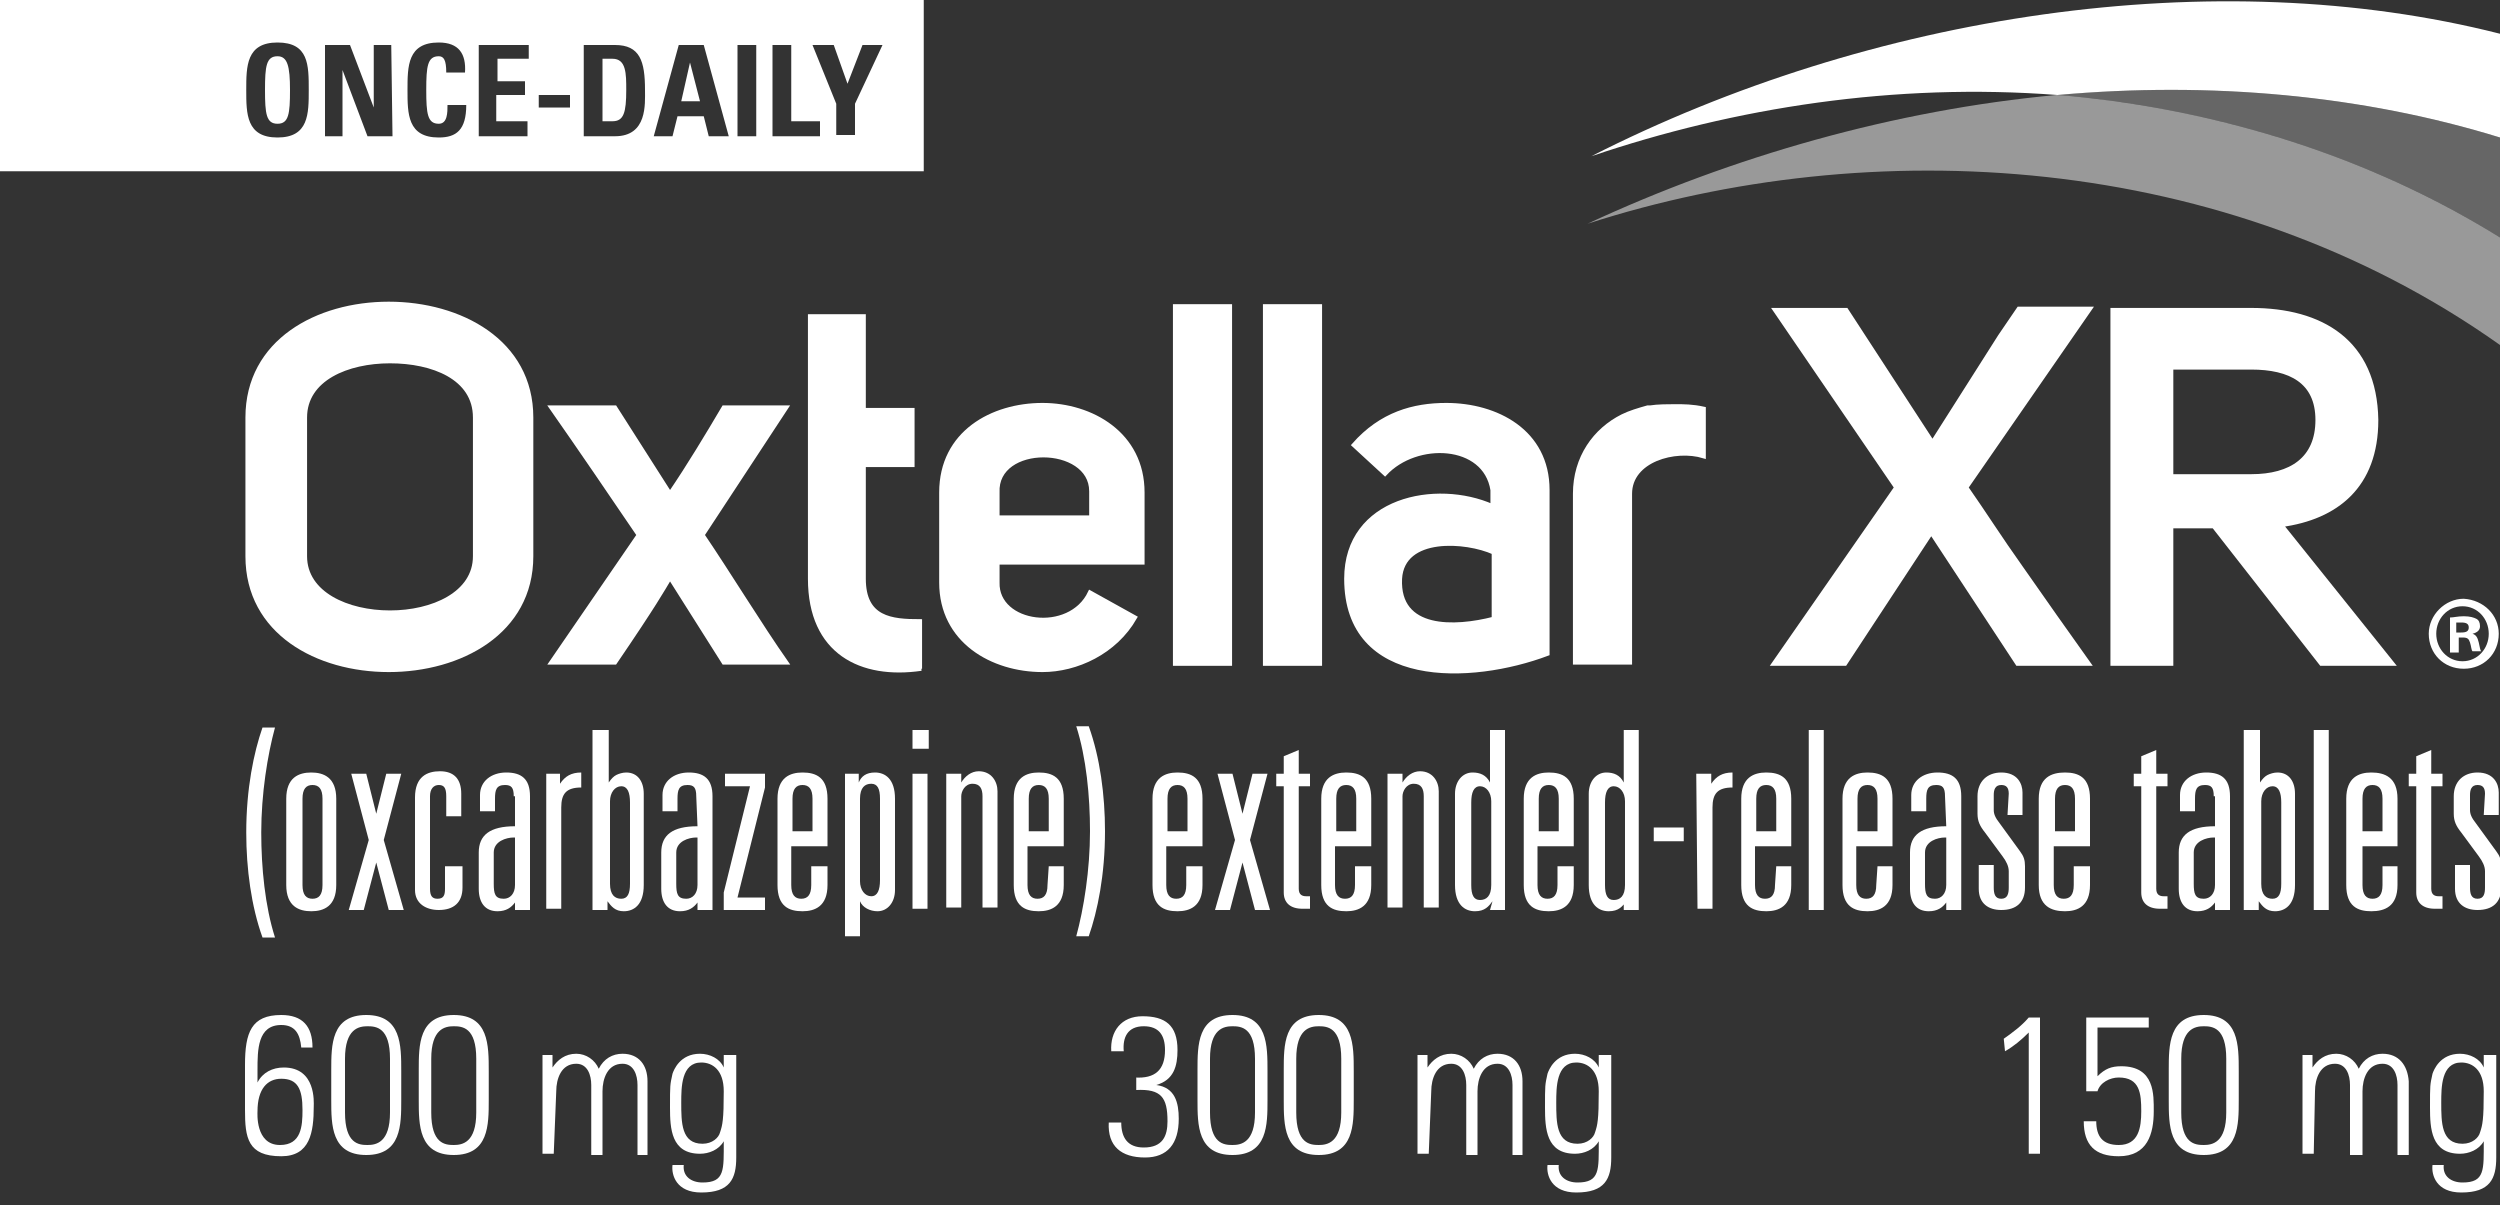
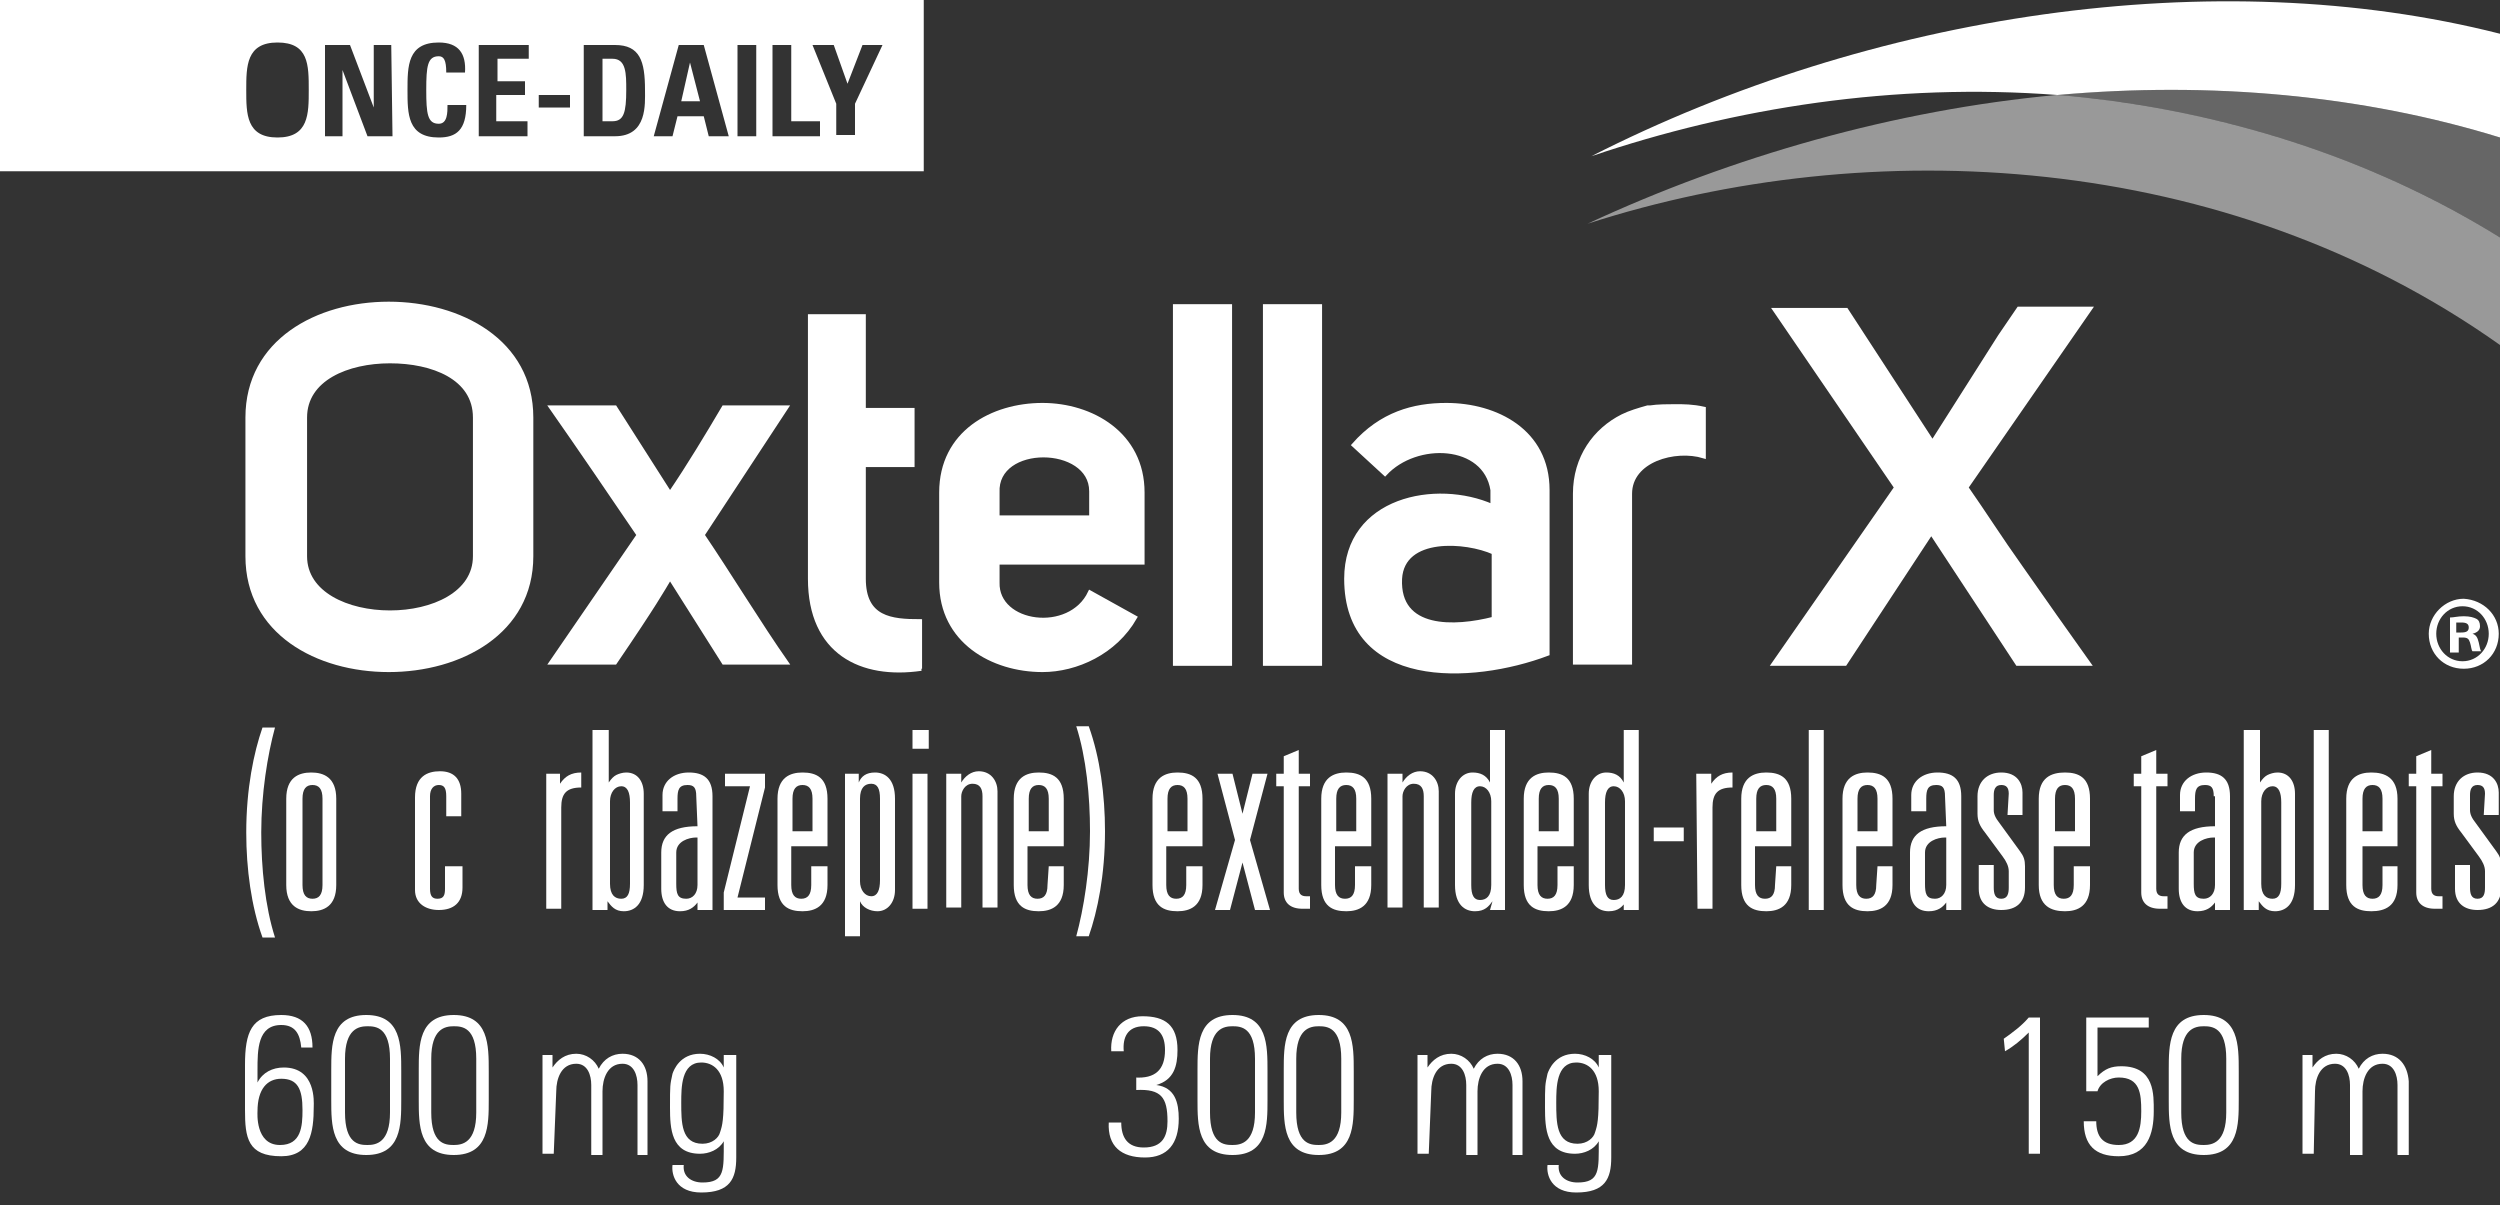
<svg xmlns="http://www.w3.org/2000/svg" xmlns:xlink="http://www.w3.org/1999/xlink" version="1.1" role="img" aria-label="Oxtellar XR" x="0px" y="0px" viewBox="0 0 200 96.4" style="enable-background:new 0 0 200 96.4;" xml:space="preserve">
  <rect x="0" y="0" width="200" height="96.4" fill="#333333" stroke="none" />
  <title>Oxtellar XR</title>
  <style type="text/css">
	.st0{clip-path:url(#SVGID_2_);}
	.st1{fill:#FFFFFF;stroke:#FFFFFF;stroke-width:0.331;}
	.st2{fill:#FFFFFF;}
	.st3{opacity:0.5;fill:#FFFFFF;enable-background:new    ;}
	.st4{opacity:0.25;fill:#FFFFFF;enable-background:new    ;}
	.st5{fill:#FFFFFF;stroke:#FFFFFF;stroke-width:0.331;stroke-miterlimit:10;}
</style>
  <g id="Layer_1">
    <g>
      <defs>
        <rect id="SVGID_1_" width="200" height="96" />
      </defs>
      <clipPath id="SVGID_2_">
        <use xlink:href="#SVGID_1_" style="overflow:visible;" />
      </clipPath>
      <g class="st0">
        <path class="st1" d="M31.1,24.3c5.7,0,11.4,3,11.4,9.1v11.1c0,6.1-5.7,9.1-11.4,9.1c-5.7,0-11.3-3-11.3-9.1V33.4     C19.8,27.3,25.4,24.3,31.1,24.3z M24.4,44.5c0,3,3.4,4.5,6.8,4.5c3.4,0,6.8-1.5,6.8-4.5V33.4c0-3.2-3.4-4.5-6.8-4.5     c-3.4,0-6.8,1.4-6.8,4.5V44.5z" />
        <path class="st1" d="M62.9,32.6l-6.7,10.2c2.1,3.1,4.6,7.2,6.7,10.2h-5l-4.3-6.8c-0.6,1-1.2,2.1-4.4,6.8h-5.1l7-10.2     c-2.1-3.1-4.9-7.2-7-10.2h5.1l4.4,6.9c1.5-2.2,3-4.7,4.3-6.9H62.9z" />
        <path class="st1" d="M73.7,53.5c-4.8,0.7-8.9-1.3-8.9-7.2v-21h4.3v7.5h3.9v4.4h-3.9v9.1c0,3.2,2.2,3.4,4.5,3.4V53.5z" />
        <path class="st1" d="M90.8,49.4c-1.6,2.8-4.7,4.2-7.4,4.2c-4,0-8.1-2.3-8.1-7v-7.2c0-4.8,4.1-7,8.1-7c3.9,0,8,2.3,8,7v5.6H79.8     v1.6c-0.1,3.4,5.8,4.2,7.4,0.8L90.8,49.4z M87.3,39.3c0-3.8-7.7-3.9-7.5,0.1v2h7.5V39.3z" />
        <path class="st1" d="M94,53.1V24.5h4.4v28.6H94z" />
        <path class="st1" d="M101.2,53.1V24.5h4.4v28.6H101.2z" />
        <path class="st1" d="M110.8,37.9l-2.5-2.3c2.2-2.5,4.8-3.2,7.4-3.2c4,0,8.1,2.1,8.1,6.8v13.1c-6.1,2.3-16.1,2.7-16.1-6     c0-6.4,7.2-7.8,11.7-5.8v-1.3C118.8,35.4,113.3,35.2,110.8,37.9z M119.5,44.2c-2.2-1-7.3-1.4-7.5,2.1c-0.2,4.2,4.4,4,7.5,3.2     V44.2z" />
        <path class="st1" d="M134,32.5c0.7,0,1.4,0,2.3,0.2v3.8c-2.3-0.7-5.9,0.3-5.9,3v13.5h-4.4V39.5c0-2.9,1.6-5.1,3.8-6.2     c0.6-0.3,1.3-0.5,2-0.7c0.1,0,0.2,0,0.2,0C132.6,32.5,133.5,32.5,134,32.5z" />
        <path class="st2" d="M200,11V2.7c-22.8-5.8-50.3-1.6-72.7,9.8c11.5-3.9,24.3-5.9,37.3-4.9C176.8,6.5,189,7.6,200,11z" />
        <path class="st3" d="M169.2,8.1c-1.6-0.2-3.1-0.4-4.7-0.5c-12.9,1.2-25.9,4.9-37.5,10.3c22.6-7.3,51-5.9,73,9.7V19     C190.5,13.1,179.9,9.6,169.2,8.1z" />
        <path class="st4" d="M200,19v-8c-11-3.4-23.2-4.5-35.5-3.4c1.6,0.1,3.1,0.3,4.7,0.5C179.9,9.6,190.5,13.1,200,19z" />
        <path class="st5" d="M157.3,39c1.4,2,2.8,4.2,4.3,6.3c1.6,2.3,4,5.7,5.5,7.8h-5.7l-6.9-10.5l-6.9,10.5h-5.7l9.8-14.1l-9.7-14.2     h5.7l6.9,10.6l5.4-8.5l1.5-2.2h5.7L157.3,39z" />
-         <path class="st5" d="M191.4,53.1h-5.7l-8.6-11h-3.4v11H169V24.8h11.1c5.6,0,9.9,2.5,10,8.8c0,5.3-3.2,7.8-7.6,8.4L191.4,53.1z      M180.1,38.1c3.2,0,5.3-1.4,5.3-4.5s-2.2-4.2-5.3-4.2h-6.4v8.7H180.1z" />
        <path class="st2" d="M22,58.2c-0.6,2.2-1.1,5.3-1.1,8.4c0,2.8,0.3,5.9,1.1,8.4h-1c-0.9-2.5-1.3-5.5-1.3-8.4     c0-3.5,0.6-6.4,1.3-8.4H22z" />
        <path class="st2" d="M22.9,63.9c0-1.7,1-2.1,2-2.1s2,0.4,2,2.1v6.9c0,1.7-1,2.1-2,2.1s-2-0.4-2-2.1V63.9z M25.8,63.9     c0-0.8-0.3-1.1-0.8-1.1c-0.5,0-0.8,0.3-0.8,1.1v6.9c0,0.8,0.3,1.1,0.8,1.1c0.5,0,0.8-0.3,0.8-1.1V63.9z" />
-         <path class="st2" d="M29.5,67.2l-1.4-5.3h1.2l0.8,3.2h0l0.8-3.2h1.2l-1.4,5.3l1.6,5.6h-1.2l-1-3.8h0l-1,3.8h-1.2L29.5,67.2z" />
        <path class="st2" d="M35.7,63.7c0-0.7-0.2-0.9-0.6-0.9c-0.4,0-0.7,0.3-0.7,0.9v7.4c0,0.6,0.2,0.8,0.6,0.8c0.5,0,0.6-0.3,0.6-0.8     v-1.8H37V71c0,1.2-0.7,1.8-1.9,1.8c-1,0-1.9-0.5-1.9-1.6v-7.4c0-1.7,1-2.1,2-2.1c1.1,0,1.7,0.6,1.7,1.8v1.8h-1.2L35.7,63.7     L35.7,63.7z" />
-         <path class="st2" d="M41.1,63.7c0-0.7-0.2-0.9-0.7-0.9c-0.7,0-0.8,0.4-0.8,1.1v1h-1.2v-1.3c0-1.1,0.9-1.8,2.1-1.8     c1.2,0,1.9,0.5,1.9,1.9v9.1h-1.2v-0.6h0c-0.3,0.4-0.7,0.7-1.4,0.7c-1,0-1.5-0.7-1.5-1.8v-2.9c0-1.4,0.9-2.1,2.9-2.1V63.7z      M41.1,67c-0.6,0-1.6,0.3-1.6,1.2v2.5c0,0.8,0.1,1.2,0.8,1.2c0.5,0,0.9-0.4,0.9-1.1V67z" />
        <path class="st2" d="M43.6,61.9h1.2v0.8h0c0.4-0.6,0.9-0.9,1.7-0.9V63c-1.2,0-1.6,0.5-1.6,1.6v8.1h-1.2V61.9z" />
        <path class="st2" d="M47.5,58.4h1.2v4.2h0c0.2-0.3,0.4-0.5,0.6-0.6c0.2-0.1,0.5-0.2,0.8-0.2c0.9,0,1.4,0.7,1.4,1.7v7.3     c0,1.6-0.8,2.1-1.6,2.1c-0.7,0-1-0.4-1.3-0.8h0v0.7h-1.2V58.4z M50.4,64.2c0-0.8-0.2-1.3-0.7-1.3c-0.5,0-0.9,0.5-0.9,1.2v6.6     c0,0.9,0.4,1.2,0.9,1.2c0.5,0,0.7-0.4,0.7-1.2V64.2z" />
        <path class="st2" d="M55.7,63.7c0-0.7-0.2-0.9-0.7-0.9c-0.7,0-0.8,0.4-0.8,1.1v1H53v-1.3c0-1.1,0.9-1.8,2.1-1.8     c1.2,0,1.9,0.5,1.9,1.9v9.1h-1.2v-0.6h0c-0.3,0.4-0.7,0.7-1.4,0.7c-1,0-1.5-0.7-1.5-1.8v-2.9c0-1.4,0.9-2.1,2.9-2.1L55.7,63.7     L55.7,63.7z M55.7,67c-0.6,0-1.6,0.3-1.6,1.2v2.5c0,0.8,0.1,1.2,0.8,1.2c0.5,0,0.9-0.4,0.9-1.1V67z" />
        <path class="st2" d="M60,62.9h-2v-1h3.2V63L59,71.8h2.2v1h-3.3v-1.4L60,62.9z" />
        <path class="st2" d="M65,69.3h1.2v1.5c0,1.7-1,2.1-2,2.1c-1.1,0-2-0.4-2-2.1v-6.9c0-1.7,1-2.1,2-2.1c1.1,0,2,0.4,2,2.1v3.8h-2.9     v3.1c0,0.8,0.3,1.1,0.8,1.1c0.5,0,0.8-0.3,0.8-1.1V69.3z M65,63.9c0-0.8-0.3-1.1-0.8-1.1c-0.5,0-0.8,0.3-0.8,1.1v2.6H65L65,63.9     L65,63.9z" />
        <path class="st2" d="M67.5,61.9h1.2v0.7h0c0.2-0.5,0.6-0.8,1.3-0.8c0.8,0,1.6,0.5,1.6,2.1v7.3c0,1-0.6,1.7-1.4,1.7     c-0.6,0-1.2-0.3-1.4-0.8h0v2.8h-1.2V61.9z M70.4,63.9c0-0.8-0.2-1.2-0.7-1.2c-0.5,0-0.9,0.3-0.9,1.2v6.6c0,0.7,0.4,1.2,0.9,1.2     c0.5,0,0.7-0.5,0.7-1.3V63.9z" />
        <path class="st2" d="M73,58.4h1.3v1.5H73V58.4z M73,61.9h1.2v10.8H73V61.9z" />
        <path class="st2" d="M75.7,61.9h1.2v0.7h0c0.3-0.5,0.8-0.9,1.4-0.9c1,0,1.5,0.8,1.5,1.6v9.3h-1.2v-8.9c0-0.6-0.2-1-0.8-1     c-0.6,0-0.9,0.6-0.9,1v8.9h-1.2V61.9z" />
        <path class="st2" d="M83.9,69.3h1.2v1.5c0,1.7-1,2.1-2,2.1c-1.1,0-2-0.4-2-2.1v-6.9c0-1.7,1-2.1,2-2.1c1.1,0,2,0.4,2,2.1v3.8     h-2.9v3.1c0,0.8,0.3,1.1,0.8,1.1c0.5,0,0.8-0.3,0.8-1.1L83.9,69.3L83.9,69.3z M83.9,63.9c0-0.8-0.3-1.1-0.8-1.1     c-0.5,0-0.8,0.3-0.8,1.1v2.6h1.6L83.9,63.9L83.9,63.9z" />
        <path class="st2" d="M86.1,74.9c0.6-2.2,1.1-5.3,1.1-8.4c0-2.8-0.3-5.9-1.1-8.4h1c0.9,2.5,1.3,5.5,1.3,8.4c0,3.5-0.6,6.4-1.3,8.4     H86.1z" />
        <path class="st2" d="M95,69.3h1.2v1.5c0,1.7-1,2.1-2,2.1c-1.1,0-2-0.4-2-2.1v-6.9c0-1.7,1-2.1,2-2.1c1.1,0,2,0.4,2,2.1v3.8h-2.9     v3.1c0,0.8,0.3,1.1,0.8,1.1c0.5,0,0.8-0.3,0.8-1.1V69.3z M95,63.9c0-0.8-0.3-1.1-0.8-1.1c-0.5,0-0.8,0.3-0.8,1.1v2.6H95L95,63.9     L95,63.9z" />
        <path class="st2" d="M98.8,67.2l-1.4-5.3h1.2l0.8,3.2h0l0.8-3.2h1.2l-1.4,5.3l1.6,5.6h-1.2l-1-3.8h0l-1,3.8h-1.2L98.8,67.2z" />
        <path class="st2" d="M102.7,60.5l1.2-0.5v1.9h0.9v1h-0.9v8.2c0,0.5,0.3,0.6,0.6,0.6h0.3v1h-0.6c-1,0-1.5-0.5-1.5-1.3v-8.5h-0.6     v-1h0.6L102.7,60.5L102.7,60.5z" />
        <path class="st2" d="M108.5,69.3h1.2v1.5c0,1.7-1,2.1-2,2.1c-1.1,0-2-0.4-2-2.1v-6.9c0-1.7,1-2.1,2-2.1c1.1,0,2,0.4,2,2.1v3.8     h-2.9v3.1c0,0.8,0.3,1.1,0.8,1.1c0.5,0,0.8-0.3,0.8-1.1V69.3z M108.5,63.9c0-0.8-0.3-1.1-0.8-1.1c-0.5,0-0.8,0.3-0.8,1.1v2.6h1.6     L108.5,63.9L108.5,63.9z" />
        <path class="st2" d="M111,61.9h1.2v0.7h0c0.3-0.5,0.8-0.9,1.4-0.9c1,0,1.5,0.8,1.5,1.6v9.3h-1.2v-8.9c0-0.6-0.2-1-0.8-1     c-0.6,0-0.9,0.6-0.9,1v8.9H111V61.9z" />
        <path class="st2" d="M119.4,72.1L119.4,72.1c-0.3,0.4-0.6,0.8-1.4,0.8c-0.8,0-1.6-0.5-1.6-2.1v-7.3c0-1,0.6-1.7,1.4-1.7     c0.6,0,1.1,0.2,1.4,0.8h0v-4.2h1.2v14.4h-1.2L119.4,72.1L119.4,72.1z M119.3,64.1c0-0.7-0.4-1.2-0.9-1.2c-0.5,0-0.7,0.5-0.7,1.3     v6.6c0,0.8,0.2,1.2,0.7,1.2c0.5,0,0.9-0.3,0.9-1.2V64.1z" />
        <path class="st2" d="M124.7,69.3h1.2v1.5c0,1.7-1,2.1-2,2.1c-1.1,0-2-0.4-2-2.1v-6.9c0-1.7,1-2.1,2-2.1c1.1,0,2,0.4,2,2.1v3.8     H123v3.1c0,0.8,0.3,1.1,0.8,1.1c0.5,0,0.8-0.3,0.8-1.1V69.3z M124.7,63.9c0-0.8-0.3-1.1-0.8-1.1c-0.5,0-0.8,0.3-0.8,1.1v2.6h1.6     L124.7,63.9L124.7,63.9z" />
        <path class="st2" d="M130.1,72.1L130.1,72.1c-0.3,0.4-0.6,0.8-1.4,0.8c-0.8,0-1.6-0.5-1.6-2.1v-7.3c0-1,0.6-1.7,1.4-1.7     c0.6,0,1.1,0.2,1.4,0.8h0v-4.2h1.2v14.4h-1.2V72.1z M130,64.1c0-0.7-0.4-1.2-0.9-1.2c-0.5,0-0.7,0.5-0.7,1.3v6.6     c0,0.8,0.2,1.2,0.7,1.2c0.5,0,0.9-0.3,0.9-1.2L130,64.1L130,64.1z" />
        <path class="st2" d="M132.3,66.2h2.4v1.1h-2.4V66.2z" />
        <path class="st2" d="M135.7,61.9h1.2v0.8h0c0.4-0.6,0.9-0.9,1.7-0.9V63c-1.2,0-1.6,0.5-1.6,1.6v8.1h-1.2L135.7,61.9L135.7,61.9z" />
        <path class="st2" d="M142.1,69.3h1.2v1.5c0,1.7-1,2.1-2,2.1c-1.1,0-2-0.4-2-2.1v-6.9c0-1.7,1-2.1,2-2.1c1.1,0,2,0.4,2,2.1v3.8     h-2.9v3.1c0,0.8,0.3,1.1,0.8,1.1c0.5,0,0.8-0.3,0.8-1.1L142.1,69.3L142.1,69.3z M142.1,63.9c0-0.8-0.3-1.1-0.8-1.1     c-0.5,0-0.8,0.3-0.8,1.1v2.6h1.6L142.1,63.9L142.1,63.9z" />
        <path class="st2" d="M144.7,58.4h1.2v14.4h-1.2V58.4z" />
        <path class="st2" d="M150.2,69.3h1.2v1.5c0,1.7-1,2.1-2,2.1c-1.1,0-2-0.4-2-2.1v-6.9c0-1.7,1-2.1,2-2.1c1.1,0,2,0.4,2,2.1v3.8     h-2.9v3.1c0,0.8,0.3,1.1,0.8,1.1c0.5,0,0.8-0.3,0.8-1.1L150.2,69.3L150.2,69.3z M150.2,63.9c0-0.8-0.3-1.1-0.8-1.1     c-0.5,0-0.8,0.3-0.8,1.1v2.6h1.6L150.2,63.9L150.2,63.9z" />
        <path class="st2" d="M155.6,63.7c0-0.7-0.2-0.9-0.7-0.9c-0.7,0-0.8,0.4-0.8,1.1v1h-1.2v-1.3c0-1.1,0.9-1.8,2.1-1.8     c1.2,0,1.9,0.5,1.9,1.9v9.1h-1.2v-0.6h0c-0.3,0.4-0.7,0.7-1.4,0.7c-1,0-1.5-0.7-1.5-1.8v-2.9c0-1.4,0.9-2.1,2.9-2.1L155.6,63.7     L155.6,63.7z M155.6,67c-0.6,0-1.6,0.3-1.6,1.2v2.5c0,0.8,0.1,1.2,0.8,1.2c0.5,0,0.9-0.4,0.9-1.1V67z" />
        <path class="st2" d="M160.7,63.5c0-0.5-0.2-0.7-0.6-0.7c-0.5,0-0.6,0.4-0.6,0.8v1.2c0,0.3,0.1,0.6,0.5,1.1l1.6,2.2     c0.3,0.4,0.4,0.7,0.4,1.2V71c0,1.2-0.7,1.8-1.9,1.8c-1,0-1.8-0.5-1.8-1.7v-1.9h1.2V71c0,0.5,0.1,0.9,0.6,0.9     c0.5,0,0.6-0.4,0.6-0.9v-1.3c0-0.4-0.2-0.8-0.5-1.2l-1.4-1.9c-0.4-0.5-0.6-0.9-0.6-1.5v-1.4c0-1.2,0.8-1.9,1.9-1.9     c1.3,0,1.7,0.9,1.7,1.6v1.8h-1.2L160.7,63.5L160.7,63.5z" />
        <path class="st2" d="M166,69.3h1.2v1.5c0,1.7-1,2.1-2,2.1c-1.1,0-2.1-0.4-2.1-2.1v-6.9c0-1.7,1-2.1,2.1-2.1c1.1,0,2,0.4,2,2.1     v3.8h-2.9v3.1c0,0.8,0.3,1.1,0.8,1.1c0.5,0,0.8-0.3,0.8-1.1V69.3z M166,63.9c0-0.8-0.3-1.1-0.8-1.1c-0.5,0-0.8,0.3-0.8,1.1v2.6     h1.6L166,63.9L166,63.9z" />
        <path class="st2" d="M171.3,60.5l1.2-0.5v1.9h0.9v1h-0.9v8.2c0,0.5,0.3,0.6,0.6,0.6h0.3v1h-0.6c-1,0-1.5-0.5-1.5-1.3v-8.5h-0.6     v-1h0.6V60.5z" />
        <path class="st2" d="M177.1,63.7c0-0.7-0.2-0.9-0.7-0.9c-0.7,0-0.8,0.4-0.8,1.1v1h-1.2v-1.3c0-1.1,0.9-1.8,2.1-1.8     c1.2,0,1.9,0.5,1.9,1.9v9.1h-1.2v-0.6h0c-0.3,0.4-0.7,0.7-1.4,0.7c-1,0-1.5-0.7-1.5-1.8v-2.9c0-1.4,0.9-2.1,2.9-2.1V63.7z      M177.1,67c-0.6,0-1.6,0.3-1.6,1.2v2.5c0,0.8,0.1,1.2,0.8,1.2c0.5,0,0.9-0.4,0.9-1.1V67z" />
        <path class="st2" d="M179.6,58.4h1.2v4.2h0c0.2-0.3,0.4-0.5,0.6-0.6c0.2-0.1,0.5-0.2,0.8-0.2c0.9,0,1.4,0.7,1.4,1.7v7.3     c0,1.6-0.8,2.1-1.6,2.1c-0.7,0-1-0.4-1.3-0.8h0v0.7h-1.2V58.4z M182.5,64.2c0-0.8-0.2-1.3-0.7-1.3c-0.5,0-0.9,0.5-0.9,1.2v6.6     c0,0.9,0.4,1.2,0.9,1.2c0.5,0,0.7-0.4,0.7-1.2V64.2z" />
        <path class="st2" d="M185.1,58.4h1.2v14.4h-1.2V58.4z" />
        <path class="st2" d="M190.6,69.3h1.2v1.5c0,1.7-1,2.1-2.1,2.1c-1.1,0-2-0.4-2-2.1v-6.9c0-1.7,1-2.1,2-2.1c1.1,0,2.1,0.4,2.1,2.1     v3.8H189v3.1c0,0.8,0.3,1.1,0.8,1.1c0.5,0,0.8-0.3,0.8-1.1V69.3z M190.6,63.9c0-0.8-0.3-1.1-0.8-1.1c-0.5,0-0.8,0.3-0.8,1.1v2.6     h1.6L190.6,63.9L190.6,63.9z" />
        <path class="st2" d="M193.3,60.5l1.2-0.5v1.9h0.9v1h-0.9v8.2c0,0.5,0.3,0.6,0.6,0.6h0.3v1h-0.6c-1,0-1.5-0.5-1.5-1.3v-8.5h-0.6     v-1h0.6L193.3,60.5L193.3,60.5z" />
        <path class="st2" d="M198.8,63.5c0-0.5-0.2-0.7-0.6-0.7c-0.5,0-0.6,0.4-0.6,0.8v1.2c0,0.3,0.1,0.6,0.5,1.1l1.6,2.2     c0.3,0.4,0.4,0.7,0.4,1.2V71c0,1.2-0.7,1.8-1.9,1.8c-1,0-1.8-0.5-1.8-1.7v-1.9h1.2V71c0,0.5,0.1,0.9,0.6,0.9     c0.5,0,0.6-0.4,0.6-0.9v-1.3c0-0.4-0.2-0.8-0.5-1.2l-1.4-1.9c-0.4-0.5-0.6-0.9-0.6-1.5v-1.4c0-1.2,0.8-1.9,1.9-1.9     c1.3,0,1.7,0.9,1.7,1.6v1.8h-1.2L198.8,63.5L198.8,63.5z" />
        <path class="st2" d="M199.9,50.7c0,1.6-1.2,2.8-2.8,2.8c-1.6,0-2.8-1.2-2.8-2.8c0-1.5,1.3-2.8,2.8-2.8     C198.7,48,199.9,49.2,199.9,50.7z M194.9,50.7c0,1.2,0.9,2.2,2.1,2.2c1.2,0,2.1-1,2.1-2.2c0-1.2-0.9-2.2-2.1-2.2     C195.8,48.5,194.9,49.5,194.9,50.7z M196.6,52.2H196v-2.8c0.3,0,0.6-0.1,1.1-0.1c0.5,0,0.8,0.1,1,0.2c0.2,0.1,0.3,0.3,0.3,0.6     c0,0.3-0.2,0.5-0.6,0.6v0c0.3,0.1,0.4,0.3,0.5,0.7c0.1,0.4,0.1,0.6,0.2,0.7h-0.7c-0.1-0.1-0.1-0.4-0.2-0.7     c-0.1-0.3-0.2-0.4-0.6-0.4h-0.3V52.2z M196.6,50.6h0.3c0.4,0,0.6-0.1,0.6-0.4c0-0.3-0.2-0.4-0.6-0.4c-0.2,0-0.3,0-0.4,0V50.6z" />
        <path class="st2" d="M160.3,83.1c0.7-0.5,1.4-1,2-1.7h0.9v10.9h-0.9v-9.7c-0.6,0.6-1.2,1.1-1.9,1.5L160.3,83.1L160.3,83.1z" />
        <path class="st2" d="M172.3,88.9c0,1.8-0.5,3.6-2.8,3.6c-1.9,0-2.8-0.9-2.8-2.8h1c0,1.2,0.5,1.9,1.8,1.9c1.6,0,1.8-1.4,1.8-2.7     c0-1.4-0.1-2.7-1.8-2.7c-0.7,0-1.5,0.4-1.7,1.1h-0.9v-5.9h5v0.8h-4.1v3.9c0.6-0.6,1.1-0.8,1.9-0.8     C172.4,85.3,172.3,87.6,172.3,88.9z" />
        <path class="st2" d="M179.1,85.7V88c0,2,0,4.4-2.8,4.4c-2.8,0-2.8-2.4-2.8-4.4v-2.4c0-2,0-4.4,2.8-4.4     C179.1,81.2,179.1,83.6,179.1,85.7z M174.5,89c0,2.5,1.1,2.6,1.8,2.6c0.7,0,1.8-0.2,1.8-2.6v-4.3c0-2.5-1.1-2.6-1.8-2.6     c-0.7,0-1.8,0.2-1.8,2.6V89z" />
        <path class="st2" d="M44.3,92.3h-0.9v-7.9h0.8v1h0c0.4-0.6,1-1.1,1.9-1.1c0.8,0,1.5,0.5,1.8,1.2c0.4-0.8,1.1-1.2,1.9-1.2     c1.3,0,2,0.9,2,2.2v5.9H51v-5.6c0-0.8-0.3-1.7-1.2-1.7c-1.2,0-1.6,1.2-1.6,2.2v5.1h-0.9v-5.6c0-0.8-0.3-1.7-1.2-1.7     c-1.2,0-1.6,1.2-1.6,2.2L44.3,92.3L44.3,92.3z" />
        <path class="st2" d="M58,84.4h0.9c0,0.8,0,1.1,0,1.5v6.7c0,1.7-0.5,2.8-2.8,2.8c-2,0-2.4-1.4-2.3-2.2h0.9     c-0.1,0.9,0.6,1.4,1.5,1.4c1.8,0,1.7-1,1.7-3.3h0c-0.4,0.7-1.2,1-1.9,1c-2.3,0-2.4-2-2.4-3.7c0-1.8,0-1.8,0.2-2.7     c0.1-0.3,0.6-1.6,2.2-1.6c0.8,0,1.6,0.4,1.9,1.1l0,0V84.4z M54.5,88.2c0,1.6,0,3.3,1.7,3.3c0.8,0,1.3-0.5,1.4-0.9     c0.2-0.6,0.3-1,0.3-3.3c0-1.7-0.9-2.3-1.8-2.3C54.5,85,54.5,87,54.5,88.2z" />
        <path class="st2" d="M90.8,86.2c1.6,0.1,2.4-0.6,2.4-2.2c0-1.2-0.5-1.9-1.7-1.9c-1.3,0-1.7,0.9-1.6,2h-1     c-0.1-1.6,0.8-2.8,2.5-2.8c1.8,0,2.8,0.7,2.8,2.7c0,1.3-0.3,2.4-1.7,2.8v0c1.5,0.2,1.8,1.4,1.8,2.7c0,2-0.9,3.1-2.7,3.1     c-1.9,0-3-0.9-2.9-2.8h1c0,1.2,0.5,2,1.8,2c1.5,0,1.9-0.9,1.9-2.1c0-1.9-0.5-2.6-2.5-2.5V86.2z" />
        <path class="st2" d="M101.4,85.7V88c0,2,0,4.4-2.8,4.4c-2.8,0-2.8-2.4-2.8-4.4v-2.4c0-2,0-4.4,2.8-4.4     C101.4,81.2,101.4,83.6,101.4,85.7z M96.8,89c0,2.5,1.1,2.6,1.8,2.6c0.7,0,1.8-0.2,1.8-2.6v-4.3c0-2.5-1.1-2.6-1.8-2.6     c-0.7,0-1.8,0.2-1.8,2.6V89z" />
        <path class="st2" d="M108.3,85.7V88c0,2,0,4.4-2.8,4.4c-2.8,0-2.8-2.4-2.8-4.4v-2.4c0-2,0-4.4,2.8-4.4     C108.3,81.2,108.3,83.6,108.3,85.7z M103.7,89c0,2.5,1.1,2.6,1.8,2.6c0.7,0,1.8-0.2,1.8-2.6v-4.3c0-2.5-1.1-2.6-1.8-2.6     c-0.7,0-1.8,0.2-1.8,2.6V89z" />
        <path class="st2" d="M114.3,92.3h-0.9v-7.9h0.8v1h0c0.4-0.6,1-1.1,1.9-1.1c0.8,0,1.5,0.5,1.8,1.2c0.4-0.8,1.1-1.2,1.9-1.2     c1.3,0,2,0.9,2,2.2v5.9H121v-5.6c0-0.8-0.3-1.7-1.2-1.7c-1.2,0-1.6,1.2-1.6,2.2v5.1h-0.9v-5.6c0-0.8-0.3-1.7-1.2-1.7     c-1.2,0-1.6,1.2-1.6,2.2L114.3,92.3L114.3,92.3z" />
        <path class="st2" d="M128,84.4h0.9c0,0.8,0,1.1,0,1.5v6.7c0,1.7-0.5,2.8-2.8,2.8c-2,0-2.4-1.4-2.3-2.2h0.9     c-0.1,0.9,0.6,1.4,1.5,1.4c1.8,0,1.7-1,1.7-3.3h0c-0.4,0.7-1.2,1-1.9,1c-2.3,0-2.4-2-2.4-3.7c0-1.8,0-1.8,0.2-2.7     c0.1-0.3,0.6-1.6,2.2-1.6c0.8,0,1.6,0.4,1.9,1.1l0,0V84.4z M124.5,88.2c0,1.6,0,3.3,1.7,3.3c0.8,0,1.3-0.5,1.4-0.9     c0.2-0.6,0.3-1,0.3-3.3c0-1.7-0.9-2.3-1.8-2.3C124.5,85,124.5,87,124.5,88.2z" />
        <path class="st2" d="M24.1,83.8c-0.1-1.1-0.5-1.8-1.6-1.8c-1.9,0-1.9,2-1.9,3.6v1l0,0c0.4-0.8,1.2-1.2,2.1-1.2     c2.6,0,2.4,2.8,2.4,3.1c0,2.1-0.3,4-2.6,4c-2.7,0-2.9-1.5-2.9-3.7v-3.6c0-2.6,0.5-4,2.9-4c1.7,0,2.5,0.9,2.5,2.6H24.1z      M22.5,86.3c-1.1,0-1.9,0.8-1.9,2.6c0,0.1-0.2,2.7,1.8,2.7c1.7,0,1.8-1.5,1.8-2.8C24.2,87.1,23.8,86.3,22.5,86.3z" />
        <path class="st2" d="M32.1,85.7V88c0,2,0,4.4-2.8,4.4s-2.8-2.4-2.8-4.4v-2.4c0-2,0-4.4,2.8-4.4S32.1,83.6,32.1,85.7z M27.6,89     c0,2.5,1.1,2.6,1.8,2.6c0.7,0,1.8-0.2,1.8-2.6v-4.3c0-2.5-1.1-2.6-1.8-2.6c-0.7,0-1.8,0.2-1.8,2.6V89z" />
        <path class="st2" d="M39.1,85.7V88c0,2,0,4.4-2.8,4.4c-2.8,0-2.8-2.4-2.8-4.4v-2.4c0-2,0-4.4,2.8-4.4     C39.1,81.2,39.1,83.6,39.1,85.7z M34.5,89c0,2.5,1.1,2.6,1.8,2.6c0.7,0,1.8-0.2,1.8-2.6v-4.3c0-2.5-1.1-2.6-1.8-2.6     c-0.7,0-1.8,0.2-1.8,2.6V89z" />
        <path class="st2" d="M185.1,92.3h-0.9v-7.9h0.8v1h0c0.4-0.6,1-1.1,1.9-1.1c0.8,0,1.5,0.5,1.8,1.2c0.4-0.8,1.1-1.2,1.9-1.2     c1.3,0,2,0.9,2.1,2.2v5.9h-0.9v-5.6c0-0.8-0.3-1.7-1.2-1.7c-1.2,0-1.6,1.2-1.6,2.2v5.1H188v-5.6c0-0.8-0.3-1.7-1.2-1.7     c-1.2,0-1.6,1.2-1.6,2.2L185.1,92.3L185.1,92.3z" />
-         <path class="st2" d="M198.8,84.4h0.9c0,0.8,0,1.1,0,1.5v6.7c0,1.7-0.5,2.8-2.8,2.8c-2,0-2.4-1.4-2.3-2.2h0.9     c-0.1,0.9,0.6,1.4,1.5,1.4c1.8,0,1.7-1,1.7-3.3h0c-0.4,0.7-1.2,1-1.9,1c-2.3,0-2.4-2-2.4-3.7c0-1.8,0-1.8,0.2-2.7     c0.1-0.3,0.6-1.6,2.2-1.6c0.8,0,1.6,0.4,1.9,1.1l0,0V84.4z M195.3,88.2c0,1.6,0,3.3,1.7,3.3c0.8,0,1.3-0.5,1.4-0.9     c0.2-0.6,0.3-1,0.3-3.3c0-1.7-0.9-2.3-1.8-2.3C195.3,85,195.3,87,195.3,88.2z" />
        <path class="st2" d="M49,4.7h-0.8v5H49c0.9,0,1.1-0.7,1.1-2.5C50.1,5.9,50.1,4.7,49,4.7z" />
        <path class="st2" d="M55.2,5l-0.7,3.1h1.5L55.2,5L55.2,5z" />
-         <path class="st2" d="M22.2,4.5c-0.9,0-1,0.8-1,2.7s0.1,2.7,1,2.7c0.9,0,1-0.8,1-2.7S23,4.5,22.2,4.5z" />
        <path class="st2" d="M0,0v13.7h73.9V0H0z M22.2,11c-2.5,0-2.5-1.9-2.5-3.8c0-1.9,0-3.8,2.5-3.8c2.5,0,2.5,1.8,2.5,3.8     C24.7,9.1,24.7,11,22.2,11z M31.4,10.9h-2l-2-5.3h0v5.3h-1.4V3.6H28l1.9,5h0v-5h1.4L31.4,10.9L31.4,10.9z M35.1,11     c-2.5,0-2.5-1.9-2.5-3.8c0-1.9,0-3.8,2.5-3.8c1.6,0,2.2,0.9,2.1,2.4h-1.5c0-1-0.2-1.3-0.6-1.3c-0.9,0-1,0.8-1,2.7     c0,1.9,0.1,2.7,1,2.7c0.7,0,0.7-0.9,0.7-1.5h1.5C37.3,10.4,36.5,11,35.1,11z M42.3,10.9h-4V3.6h4v1.1h-2.5v1.8H42v1.1h-2.3v2.1     h2.5V10.9z M45.6,8.6h-2.5v-1h2.5V8.6z M49.2,10.9h-2.5V3.6h2.5c2,0,2.4,1.3,2.4,3.6C51.6,8.3,51.8,10.9,49.2,10.9z M56.7,10.9     l-0.4-1.6h-2.1l-0.4,1.6h-1.5l2-7.3h2l2,7.3H56.7z M60.5,10.9H59V3.6h1.5V10.9z M65.6,10.9h-3.8V3.6h1.5v6.1h2.3L65.6,10.9     L65.6,10.9z M68.4,8.3v2.5h-1.5V8.3L65,3.6h1.7l1.1,3.1l1.2-3.1h1.6L68.4,8.3z" />
      </g>
    </g>
  </g>
  <g id="Layer_2">
</g>
</svg>